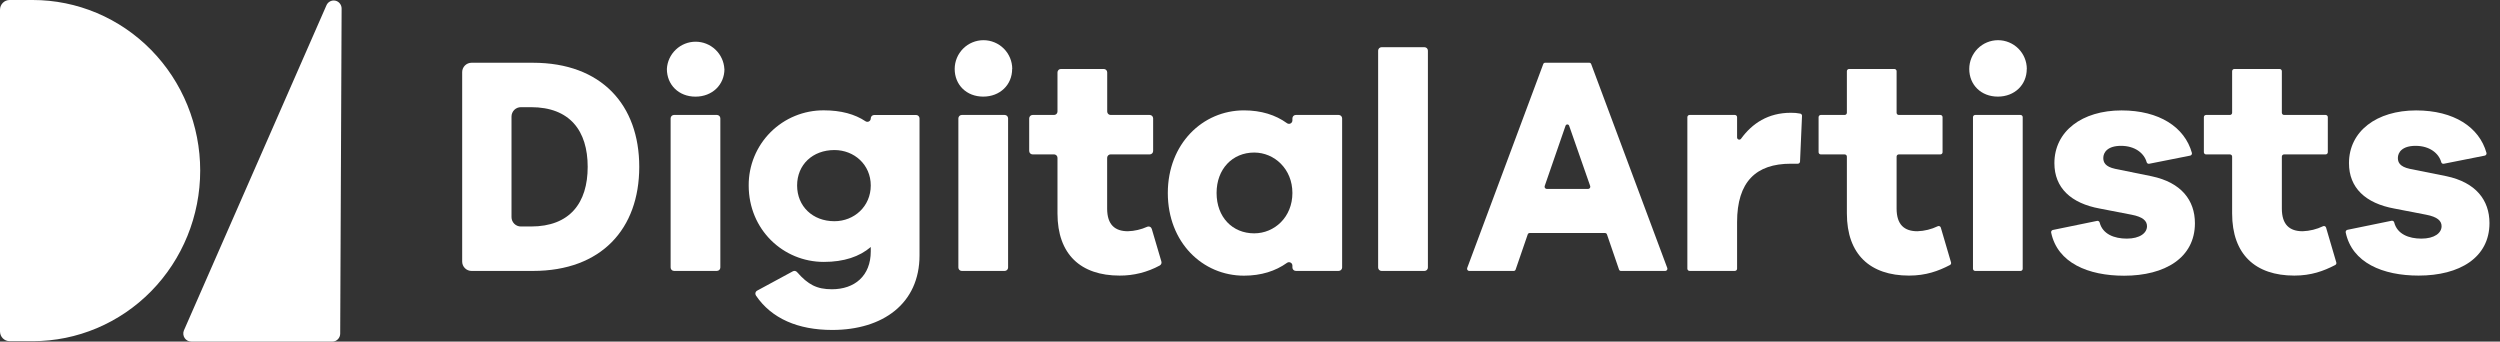
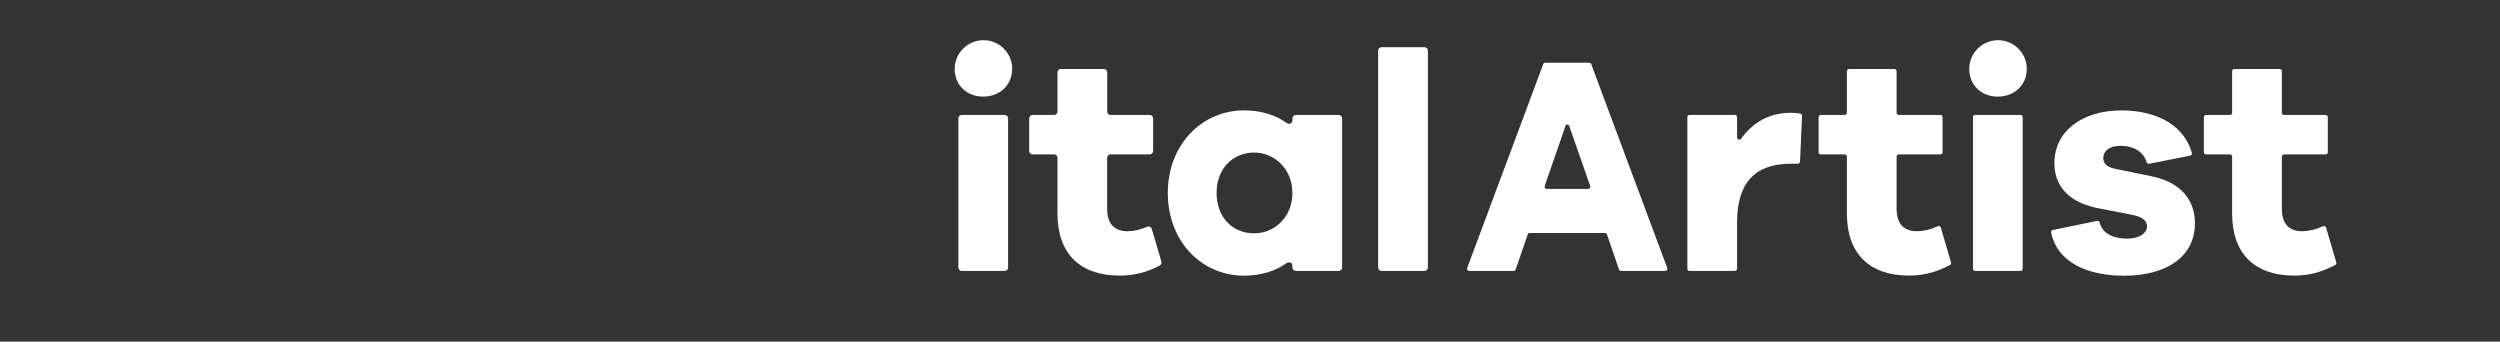
<svg xmlns="http://www.w3.org/2000/svg" width="161" height="22" viewBox="0 0 161 22" fill="none">
  <rect x="0" y="0" width="161" height="22" fill="#333333" stroke="none" />
-   <path d="M41.168 10.745C41.168 14.726 38.741 17.448 34.319 17.448H30.368C30.208 17.448 30.054 17.385 29.941 17.271C29.827 17.158 29.764 17.004 29.764 16.844V4.644C29.764 4.484 29.828 4.331 29.941 4.218C30.054 4.105 30.208 4.041 30.368 4.041H34.319C38.741 4.041 41.168 6.762 41.168 10.745ZM37.847 10.745C37.847 8.423 36.699 6.902 34.198 6.902H33.544C33.465 6.902 33.386 6.918 33.313 6.948C33.24 6.979 33.173 7.023 33.117 7.079C33.061 7.136 33.017 7.202 32.987 7.276C32.956 7.349 32.941 7.427 32.941 7.507V13.983C32.941 14.143 33.005 14.296 33.118 14.409C33.231 14.523 33.384 14.586 33.544 14.586H34.197C36.699 14.586 37.847 13.066 37.847 10.745Z" fill="white" />
-   <path d="M46.654 4.441C46.654 5.462 45.869 6.224 44.789 6.224C43.709 6.224 42.947 5.462 42.947 4.441C42.972 3.967 43.178 3.521 43.523 3.195C43.867 2.868 44.323 2.686 44.798 2.686C45.273 2.686 45.729 2.868 46.073 3.195C46.418 3.521 46.624 3.967 46.649 4.441H46.654ZM43.407 7.402H46.17C46.228 7.402 46.284 7.426 46.325 7.467C46.367 7.508 46.39 7.564 46.39 7.622V17.229C46.389 17.287 46.366 17.342 46.325 17.383C46.283 17.423 46.228 17.446 46.17 17.446H43.407C43.349 17.446 43.294 17.423 43.252 17.382C43.211 17.341 43.188 17.285 43.188 17.227V7.622C43.188 7.564 43.211 7.508 43.252 7.467C43.294 7.426 43.349 7.402 43.407 7.402Z" fill="white" />
-   <path d="M53.596 21.249C51.395 21.249 49.688 20.517 48.685 19.036C48.668 19.01 48.656 18.981 48.65 18.951C48.644 18.921 48.645 18.889 48.652 18.859C48.659 18.829 48.672 18.8 48.691 18.776C48.71 18.751 48.733 18.73 48.761 18.716L51.06 17.472C51.104 17.448 51.154 17.441 51.203 17.45C51.252 17.459 51.297 17.484 51.329 17.522C52.034 18.322 52.589 18.628 53.576 18.628C55.036 18.628 56.077 17.768 56.077 16.187V15.907C55.356 16.525 54.356 16.867 53.055 16.867C50.434 16.867 48.216 14.787 48.216 11.945C48.212 11.308 48.334 10.677 48.576 10.088C48.817 9.499 49.174 8.964 49.624 8.514C50.074 8.064 50.609 7.707 51.198 7.466C51.787 7.224 52.418 7.102 53.055 7.106C54.165 7.106 55.056 7.353 55.74 7.81C55.773 7.832 55.812 7.844 55.851 7.845C55.89 7.846 55.929 7.837 55.964 7.818C55.998 7.799 56.027 7.771 56.047 7.737C56.067 7.703 56.077 7.664 56.077 7.625C56.077 7.567 56.1 7.511 56.141 7.47C56.182 7.429 56.238 7.406 56.296 7.406H58.999C59.056 7.406 59.111 7.429 59.152 7.469C59.193 7.509 59.216 7.564 59.217 7.622V16.447C59.217 19.549 56.857 21.249 53.596 21.249ZM56.077 11.945C56.077 10.607 55.016 9.663 53.736 9.663C52.335 9.663 51.334 10.604 51.334 11.945C51.334 13.286 52.335 14.246 53.736 14.246C55.016 14.246 56.077 13.286 56.077 11.945Z" fill="white" />
  <path d="M65.182 4.442C65.182 5.462 64.401 6.222 63.32 6.222C62.239 6.222 61.482 5.462 61.482 4.442C61.482 3.95 61.678 3.479 62.025 3.131C62.373 2.784 62.844 2.588 63.336 2.588C63.827 2.588 64.299 2.784 64.646 3.131C64.994 3.479 65.189 3.95 65.189 4.442H65.182ZM61.94 7.403H64.702C64.76 7.403 64.816 7.426 64.857 7.467C64.898 7.508 64.921 7.564 64.921 7.622V17.229C64.921 17.287 64.898 17.343 64.857 17.384C64.816 17.425 64.76 17.448 64.702 17.448H61.94C61.881 17.448 61.825 17.425 61.784 17.384C61.743 17.343 61.719 17.287 61.719 17.229V7.622C61.719 7.564 61.743 7.508 61.784 7.467C61.825 7.426 61.881 7.403 61.94 7.403Z" fill="white" />
  <path d="M72.104 17.748C69.603 17.748 68.102 16.387 68.102 13.746V10.164C68.102 10.135 68.096 10.107 68.085 10.08C68.074 10.053 68.058 10.029 68.038 10.008C68.017 9.988 67.993 9.972 67.966 9.961C67.94 9.949 67.911 9.944 67.882 9.944H66.501C66.472 9.944 66.443 9.938 66.416 9.927C66.39 9.916 66.365 9.9 66.345 9.88C66.324 9.86 66.308 9.835 66.297 9.809C66.286 9.782 66.28 9.753 66.28 9.724V7.622C66.281 7.564 66.304 7.508 66.345 7.467C66.386 7.426 66.442 7.403 66.501 7.403H67.882C67.941 7.403 67.996 7.38 68.037 7.339C68.079 7.297 68.102 7.242 68.102 7.183V4.661C68.102 4.603 68.125 4.547 68.166 4.506C68.207 4.465 68.263 4.442 68.321 4.442H71.084C71.142 4.442 71.198 4.465 71.239 4.506C71.281 4.547 71.304 4.603 71.304 4.661V7.183C71.304 7.242 71.327 7.297 71.368 7.339C71.409 7.38 71.465 7.403 71.523 7.403H74.042C74.1 7.403 74.156 7.426 74.197 7.467C74.239 7.508 74.262 7.564 74.262 7.622V9.724C74.262 9.783 74.239 9.838 74.197 9.88C74.156 9.921 74.1 9.944 74.042 9.944H71.52C71.491 9.944 71.462 9.949 71.436 9.961C71.409 9.972 71.385 9.988 71.364 10.008C71.344 10.029 71.328 10.053 71.317 10.08C71.306 10.107 71.3 10.135 71.3 10.164V13.431C71.3 14.472 71.801 14.892 72.639 14.892C73.066 14.878 73.485 14.781 73.874 14.607C73.903 14.594 73.934 14.587 73.965 14.587C73.997 14.587 74.028 14.593 74.056 14.606C74.085 14.619 74.11 14.638 74.131 14.662C74.151 14.686 74.166 14.714 74.175 14.744L74.793 16.84C74.808 16.888 74.806 16.94 74.787 16.987C74.768 17.034 74.734 17.073 74.69 17.097C73.897 17.529 73.007 17.753 72.104 17.748Z" fill="white" />
-   <path d="M83.231 17.229V17.102C83.23 17.062 83.219 17.022 83.198 16.988C83.176 16.953 83.145 16.926 83.109 16.908C83.073 16.89 83.032 16.882 82.992 16.886C82.951 16.89 82.913 16.905 82.88 16.929C82.147 17.454 81.224 17.753 80.109 17.753C77.447 17.753 75.207 15.613 75.207 12.43C75.207 9.268 77.447 7.108 80.109 7.108C81.224 7.108 82.147 7.402 82.88 7.932C82.913 7.956 82.952 7.971 82.992 7.974C83.032 7.978 83.073 7.97 83.109 7.952C83.145 7.934 83.176 7.906 83.197 7.872C83.219 7.838 83.23 7.798 83.231 7.758V7.622C83.231 7.564 83.254 7.508 83.295 7.467C83.336 7.426 83.392 7.403 83.45 7.403H86.213C86.271 7.403 86.327 7.426 86.368 7.467C86.409 7.508 86.432 7.564 86.433 7.622V17.229C86.432 17.287 86.408 17.342 86.367 17.382C86.326 17.423 86.271 17.446 86.213 17.446H83.45C83.392 17.446 83.337 17.423 83.296 17.382C83.255 17.342 83.231 17.287 83.231 17.229ZM83.231 12.425C83.231 10.881 82.07 9.824 80.77 9.824C79.369 9.824 78.348 10.885 78.348 12.425C78.348 13.986 79.369 15.027 80.77 15.027C82.074 15.027 83.231 13.986 83.231 12.425Z" fill="white" />
+   <path d="M83.231 17.229V17.102C83.23 17.062 83.219 17.022 83.198 16.988C83.176 16.953 83.145 16.926 83.109 16.908C82.951 16.89 82.913 16.905 82.88 16.929C82.147 17.454 81.224 17.753 80.109 17.753C77.447 17.753 75.207 15.613 75.207 12.43C75.207 9.268 77.447 7.108 80.109 7.108C81.224 7.108 82.147 7.402 82.88 7.932C82.913 7.956 82.952 7.971 82.992 7.974C83.032 7.978 83.073 7.97 83.109 7.952C83.145 7.934 83.176 7.906 83.197 7.872C83.219 7.838 83.23 7.798 83.231 7.758V7.622C83.231 7.564 83.254 7.508 83.295 7.467C83.336 7.426 83.392 7.403 83.45 7.403H86.213C86.271 7.403 86.327 7.426 86.368 7.467C86.409 7.508 86.432 7.564 86.433 7.622V17.229C86.432 17.287 86.408 17.342 86.367 17.382C86.326 17.423 86.271 17.446 86.213 17.446H83.45C83.392 17.446 83.337 17.423 83.296 17.382C83.255 17.342 83.231 17.287 83.231 17.229ZM83.231 12.425C83.231 10.881 82.07 9.824 80.77 9.824C79.369 9.824 78.348 10.885 78.348 12.425C78.348 13.986 79.369 15.027 80.77 15.027C82.074 15.027 83.231 13.986 83.231 12.425Z" fill="white" />
  <path d="M88.971 3.04H91.735C91.764 3.04 91.793 3.045 91.82 3.056C91.847 3.067 91.871 3.083 91.892 3.103C91.912 3.124 91.929 3.148 91.94 3.175C91.951 3.202 91.957 3.231 91.957 3.26V17.229C91.957 17.287 91.934 17.343 91.893 17.384C91.852 17.425 91.796 17.448 91.738 17.448H88.971C88.913 17.448 88.858 17.425 88.817 17.384C88.775 17.343 88.752 17.287 88.752 17.229V3.26C88.752 3.202 88.775 3.146 88.817 3.105C88.858 3.064 88.913 3.041 88.971 3.04Z" fill="white" />
  <path d="M103.369 15.007H98.504C98.477 15.008 98.451 15.017 98.43 15.034C98.409 15.05 98.393 15.072 98.385 15.098L97.608 17.357C97.6 17.383 97.585 17.405 97.563 17.422C97.542 17.438 97.516 17.448 97.489 17.448H94.606C94.584 17.446 94.563 17.439 94.544 17.427C94.525 17.415 94.51 17.399 94.498 17.38C94.487 17.361 94.48 17.339 94.479 17.317C94.477 17.294 94.481 17.272 94.49 17.252L99.385 4.128C99.393 4.103 99.409 4.082 99.429 4.066C99.45 4.051 99.475 4.042 99.501 4.041H102.356C102.382 4.042 102.407 4.051 102.428 4.066C102.449 4.082 102.464 4.103 102.473 4.128L107.37 17.252C107.379 17.272 107.383 17.294 107.382 17.317C107.38 17.339 107.374 17.361 107.362 17.38C107.351 17.399 107.335 17.415 107.316 17.427C107.298 17.439 107.276 17.446 107.254 17.448H104.382C104.356 17.447 104.33 17.438 104.309 17.422C104.287 17.405 104.272 17.383 104.264 17.357L103.489 15.098C103.481 15.072 103.465 15.05 103.444 15.033C103.422 15.017 103.396 15.008 103.369 15.007ZM99.602 12.166H102.287C102.309 12.164 102.33 12.157 102.349 12.145C102.368 12.133 102.384 12.117 102.395 12.099C102.407 12.08 102.414 12.059 102.416 12.037C102.417 12.015 102.414 11.992 102.406 11.972L101.055 8.103C101.048 8.077 101.032 8.055 101.011 8.039C100.99 8.022 100.964 8.014 100.937 8.014C100.91 8.014 100.884 8.022 100.863 8.039C100.842 8.055 100.826 8.077 100.819 8.103L99.481 11.972C99.472 11.993 99.469 12.015 99.471 12.037C99.473 12.059 99.48 12.081 99.492 12.1C99.504 12.119 99.52 12.134 99.539 12.146C99.558 12.157 99.58 12.164 99.602 12.166Z" fill="white" />
  <path d="M116.05 7.459L115.922 10.408C115.92 10.445 115.904 10.479 115.877 10.504C115.851 10.529 115.816 10.543 115.779 10.543H115.329C113.088 10.543 111.868 11.704 111.868 14.305V17.305C111.868 17.343 111.853 17.379 111.826 17.405C111.799 17.432 111.763 17.446 111.726 17.446H108.808C108.77 17.446 108.734 17.431 108.708 17.405C108.681 17.378 108.666 17.342 108.666 17.304V7.545C108.666 7.507 108.681 7.471 108.708 7.444C108.734 7.418 108.77 7.403 108.808 7.403H111.726C111.764 7.403 111.8 7.418 111.826 7.444C111.853 7.471 111.868 7.507 111.868 7.545V8.85C111.868 8.88 111.877 8.909 111.894 8.934C111.911 8.958 111.936 8.976 111.964 8.985C111.992 8.995 112.023 8.995 112.051 8.986C112.08 8.977 112.105 8.96 112.122 8.936C112.843 7.942 113.873 7.263 115.329 7.263C115.533 7.259 115.736 7.277 115.935 7.316C115.968 7.322 115.998 7.34 116.019 7.367C116.04 7.393 116.051 7.426 116.05 7.459Z" fill="white" />
  <path d="M122.941 17.748C120.44 17.748 118.939 16.387 118.939 13.746V10.086C118.939 10.048 118.924 10.012 118.897 9.985C118.87 9.959 118.834 9.944 118.796 9.944H117.259C117.241 9.944 117.222 9.94 117.205 9.933C117.188 9.926 117.172 9.916 117.159 9.903C117.146 9.89 117.135 9.874 117.128 9.857C117.121 9.84 117.117 9.821 117.117 9.803V7.545C117.117 7.526 117.121 7.508 117.128 7.49C117.135 7.473 117.146 7.457 117.159 7.444C117.172 7.431 117.188 7.421 117.205 7.414C117.222 7.406 117.241 7.403 117.259 7.403H118.796C118.815 7.403 118.834 7.399 118.851 7.392C118.868 7.385 118.884 7.374 118.897 7.361C118.91 7.348 118.921 7.332 118.928 7.315C118.935 7.298 118.939 7.279 118.939 7.261V4.584C118.939 4.565 118.942 4.547 118.949 4.529C118.957 4.512 118.967 4.497 118.98 4.484C118.993 4.47 119.009 4.46 119.026 4.453C119.044 4.446 119.062 4.442 119.081 4.443H121.998C122.017 4.442 122.036 4.446 122.053 4.453C122.07 4.46 122.086 4.47 122.099 4.484C122.112 4.497 122.123 4.512 122.13 4.529C122.137 4.547 122.141 4.565 122.141 4.584V7.261C122.14 7.279 122.144 7.298 122.151 7.315C122.158 7.332 122.168 7.348 122.181 7.361C122.195 7.374 122.21 7.385 122.227 7.392C122.245 7.399 122.263 7.403 122.282 7.403H124.959C124.996 7.403 125.032 7.418 125.059 7.444C125.086 7.471 125.101 7.507 125.101 7.545V9.803C125.101 9.821 125.097 9.84 125.09 9.857C125.083 9.874 125.072 9.89 125.059 9.903C125.046 9.916 125.03 9.926 125.013 9.933C124.996 9.94 124.977 9.944 124.959 9.944H122.282C122.263 9.944 122.245 9.947 122.227 9.955C122.21 9.962 122.195 9.972 122.181 9.985C122.168 9.999 122.158 10.014 122.151 10.031C122.144 10.049 122.14 10.067 122.141 10.086V13.431C122.141 14.472 122.641 14.892 123.479 14.892C123.935 14.877 124.382 14.767 124.793 14.569C124.811 14.56 124.831 14.555 124.852 14.555C124.872 14.555 124.892 14.559 124.911 14.568C124.93 14.576 124.946 14.588 124.96 14.604C124.973 14.619 124.983 14.637 124.988 14.657L125.647 16.901C125.656 16.932 125.654 16.966 125.642 16.996C125.629 17.027 125.606 17.052 125.577 17.067C124.829 17.456 124.031 17.748 122.941 17.748Z" fill="white" />
  <path d="M130.523 4.442C130.523 5.462 129.742 6.222 128.661 6.222C127.58 6.222 126.82 5.462 126.82 4.442C126.82 3.95 127.016 3.479 127.363 3.131C127.711 2.784 128.182 2.588 128.674 2.588C129.165 2.588 129.636 2.784 129.984 3.131C130.332 3.479 130.527 3.95 130.527 4.442H130.523ZM127.202 7.403H130.121C130.14 7.403 130.158 7.406 130.175 7.414C130.193 7.421 130.208 7.431 130.221 7.444C130.234 7.458 130.245 7.473 130.252 7.491C130.259 7.508 130.262 7.526 130.262 7.545V17.306C130.262 17.325 130.259 17.343 130.252 17.361C130.245 17.378 130.234 17.393 130.221 17.407C130.208 17.42 130.193 17.43 130.175 17.438C130.158 17.445 130.14 17.448 130.121 17.448H127.202C127.165 17.448 127.128 17.433 127.102 17.407C127.075 17.38 127.06 17.344 127.06 17.306V7.545C127.06 7.507 127.075 7.471 127.102 7.444C127.128 7.418 127.165 7.403 127.202 7.403Z" fill="white" />
  <path d="M136.966 15.367C137.806 15.367 138.267 15.007 138.267 14.567C138.267 14.226 138.006 13.966 137.266 13.826L135.225 13.431C133.364 13.091 132.303 12.092 132.303 10.509C132.303 8.45 134.084 7.111 136.628 7.111C139.058 7.111 140.695 8.187 141.158 9.846C141.162 9.865 141.163 9.884 141.16 9.904C141.157 9.923 141.15 9.941 141.14 9.958C141.129 9.974 141.116 9.988 141.1 9.999C141.084 10.01 141.066 10.018 141.047 10.022L138.409 10.546C138.374 10.553 138.339 10.547 138.309 10.529C138.278 10.511 138.256 10.483 138.246 10.449C138.092 9.88 137.507 9.392 136.593 9.392C135.732 9.392 135.452 9.812 135.452 10.172C135.452 10.452 135.571 10.732 136.212 10.872L138.573 11.353C140.474 11.753 141.353 12.898 141.353 14.375C141.353 16.596 139.432 17.756 136.791 17.756C134.484 17.756 132.501 16.933 132.094 14.976C132.087 14.939 132.095 14.901 132.116 14.87C132.137 14.838 132.17 14.816 132.207 14.809L135.052 14.225C135.089 14.218 135.127 14.226 135.158 14.246C135.189 14.267 135.211 14.299 135.219 14.335C135.412 15.078 136.153 15.367 136.966 15.367Z" fill="white" />
  <path d="M147.751 17.748C145.25 17.748 143.749 16.387 143.749 13.746V10.086C143.749 10.067 143.746 10.049 143.739 10.031C143.732 10.014 143.721 9.999 143.708 9.985C143.695 9.972 143.679 9.962 143.662 9.955C143.645 9.947 143.627 9.944 143.608 9.944H142.07C142.032 9.944 141.996 9.929 141.97 9.902C141.944 9.876 141.929 9.84 141.929 9.803V7.545C141.929 7.526 141.932 7.508 141.939 7.49C141.946 7.473 141.957 7.458 141.97 7.444C141.983 7.431 141.998 7.421 142.016 7.414C142.033 7.406 142.051 7.403 142.07 7.403H143.608C143.627 7.403 143.645 7.399 143.662 7.392C143.679 7.385 143.695 7.374 143.708 7.361C143.721 7.348 143.732 7.332 143.739 7.315C143.746 7.298 143.749 7.279 143.749 7.261V4.584C143.749 4.565 143.753 4.547 143.76 4.529C143.767 4.512 143.777 4.497 143.791 4.484C143.804 4.47 143.82 4.46 143.837 4.453C143.854 4.446 143.873 4.442 143.891 4.443H146.809C146.828 4.442 146.846 4.446 146.863 4.453C146.88 4.46 146.896 4.47 146.909 4.484C146.923 4.497 146.933 4.512 146.94 4.529C146.947 4.547 146.951 4.565 146.951 4.584V7.261C146.951 7.279 146.955 7.298 146.962 7.315C146.969 7.332 146.979 7.348 146.993 7.361C147.006 7.374 147.022 7.385 147.039 7.392C147.056 7.399 147.074 7.403 147.093 7.403H149.77C149.789 7.403 149.807 7.406 149.824 7.414C149.841 7.421 149.857 7.431 149.87 7.444C149.883 7.458 149.894 7.473 149.901 7.49C149.908 7.508 149.911 7.526 149.911 7.545V9.803C149.911 9.84 149.896 9.876 149.87 9.902C149.843 9.929 149.807 9.944 149.77 9.944H147.093C147.055 9.944 147.019 9.959 146.993 9.985C146.966 10.012 146.951 10.048 146.951 10.086V13.431C146.951 14.472 147.451 14.892 148.29 14.892C148.745 14.876 149.193 14.766 149.604 14.569C149.623 14.56 149.643 14.555 149.663 14.555C149.683 14.555 149.704 14.559 149.722 14.568C149.741 14.576 149.757 14.589 149.77 14.604C149.784 14.619 149.793 14.638 149.799 14.657L150.458 16.901C150.467 16.932 150.465 16.966 150.453 16.997C150.44 17.027 150.417 17.052 150.388 17.067C149.639 17.456 148.842 17.748 147.751 17.748Z" fill="white" />
-   <path d="M155.936 15.367C156.777 15.367 157.238 15.007 157.238 14.567C157.238 14.226 156.977 13.966 156.237 13.826L154.196 13.431C152.335 13.091 151.274 12.092 151.274 10.509C151.274 8.45 153.055 7.111 155.599 7.111C158.029 7.111 159.665 8.187 160.129 9.846C160.133 9.865 160.134 9.884 160.131 9.904C160.128 9.923 160.121 9.941 160.111 9.958C160.1 9.974 160.087 9.988 160.071 9.999C160.055 10.01 160.037 10.018 160.018 10.022L157.38 10.546C157.346 10.553 157.31 10.547 157.28 10.529C157.25 10.511 157.228 10.483 157.218 10.449C157.063 9.88 156.479 9.392 155.564 9.392C154.703 9.392 154.423 9.812 154.423 10.172C154.423 10.452 154.543 10.732 155.184 10.872L157.542 11.345C159.444 11.745 160.322 12.889 160.322 14.367C160.322 16.588 158.401 17.748 155.759 17.748C153.452 17.748 151.47 16.924 151.063 14.968C151.056 14.931 151.064 14.893 151.085 14.861C151.106 14.83 151.138 14.808 151.175 14.8L154.021 14.216C154.058 14.21 154.096 14.217 154.127 14.238C154.158 14.258 154.18 14.29 154.188 14.327C154.383 15.078 155.124 15.367 155.936 15.367Z" fill="white" />
-   <path d="M2.11 21.971H0.619C0.538 21.971 0.458 21.955 0.382 21.924C0.307 21.892 0.239 21.846 0.182 21.788C0.124 21.729 0.078 21.66 0.047 21.583C0.016 21.507 -2.92034e-07 21.425 0 21.342L0 0.629C0 0.462 0.065 0.302 0.181 0.184C0.297 0.066 0.454 1.29581e-07 0.618 1.29581e-07H2.108C3.524 -0 4.927 0.284 6.235 0.836C7.544 1.388 8.733 2.197 9.734 3.217C10.736 4.237 11.53 5.448 12.072 6.781C12.614 8.114 12.893 9.543 12.893 10.986C12.893 13.899 11.757 16.694 9.735 18.754C7.712 20.814 4.97 21.971 2.11 21.971ZM12.312 22H21.401C21.535 22 21.664 21.946 21.759 21.849C21.855 21.752 21.909 21.621 21.909 21.484L22 0.55C22 0.43 21.959 0.313 21.883 0.221C21.808 0.128 21.704 0.064 21.588 0.041C21.472 0.018 21.352 0.037 21.248 0.094C21.144 0.151 21.063 0.243 21.018 0.354L11.84 21.288C11.809 21.366 11.798 21.451 11.807 21.535C11.816 21.619 11.845 21.7 11.892 21.77C11.938 21.839 12.001 21.897 12.074 21.936C12.147 21.976 12.229 21.997 12.312 21.997V22Z" fill="white" />
</svg>